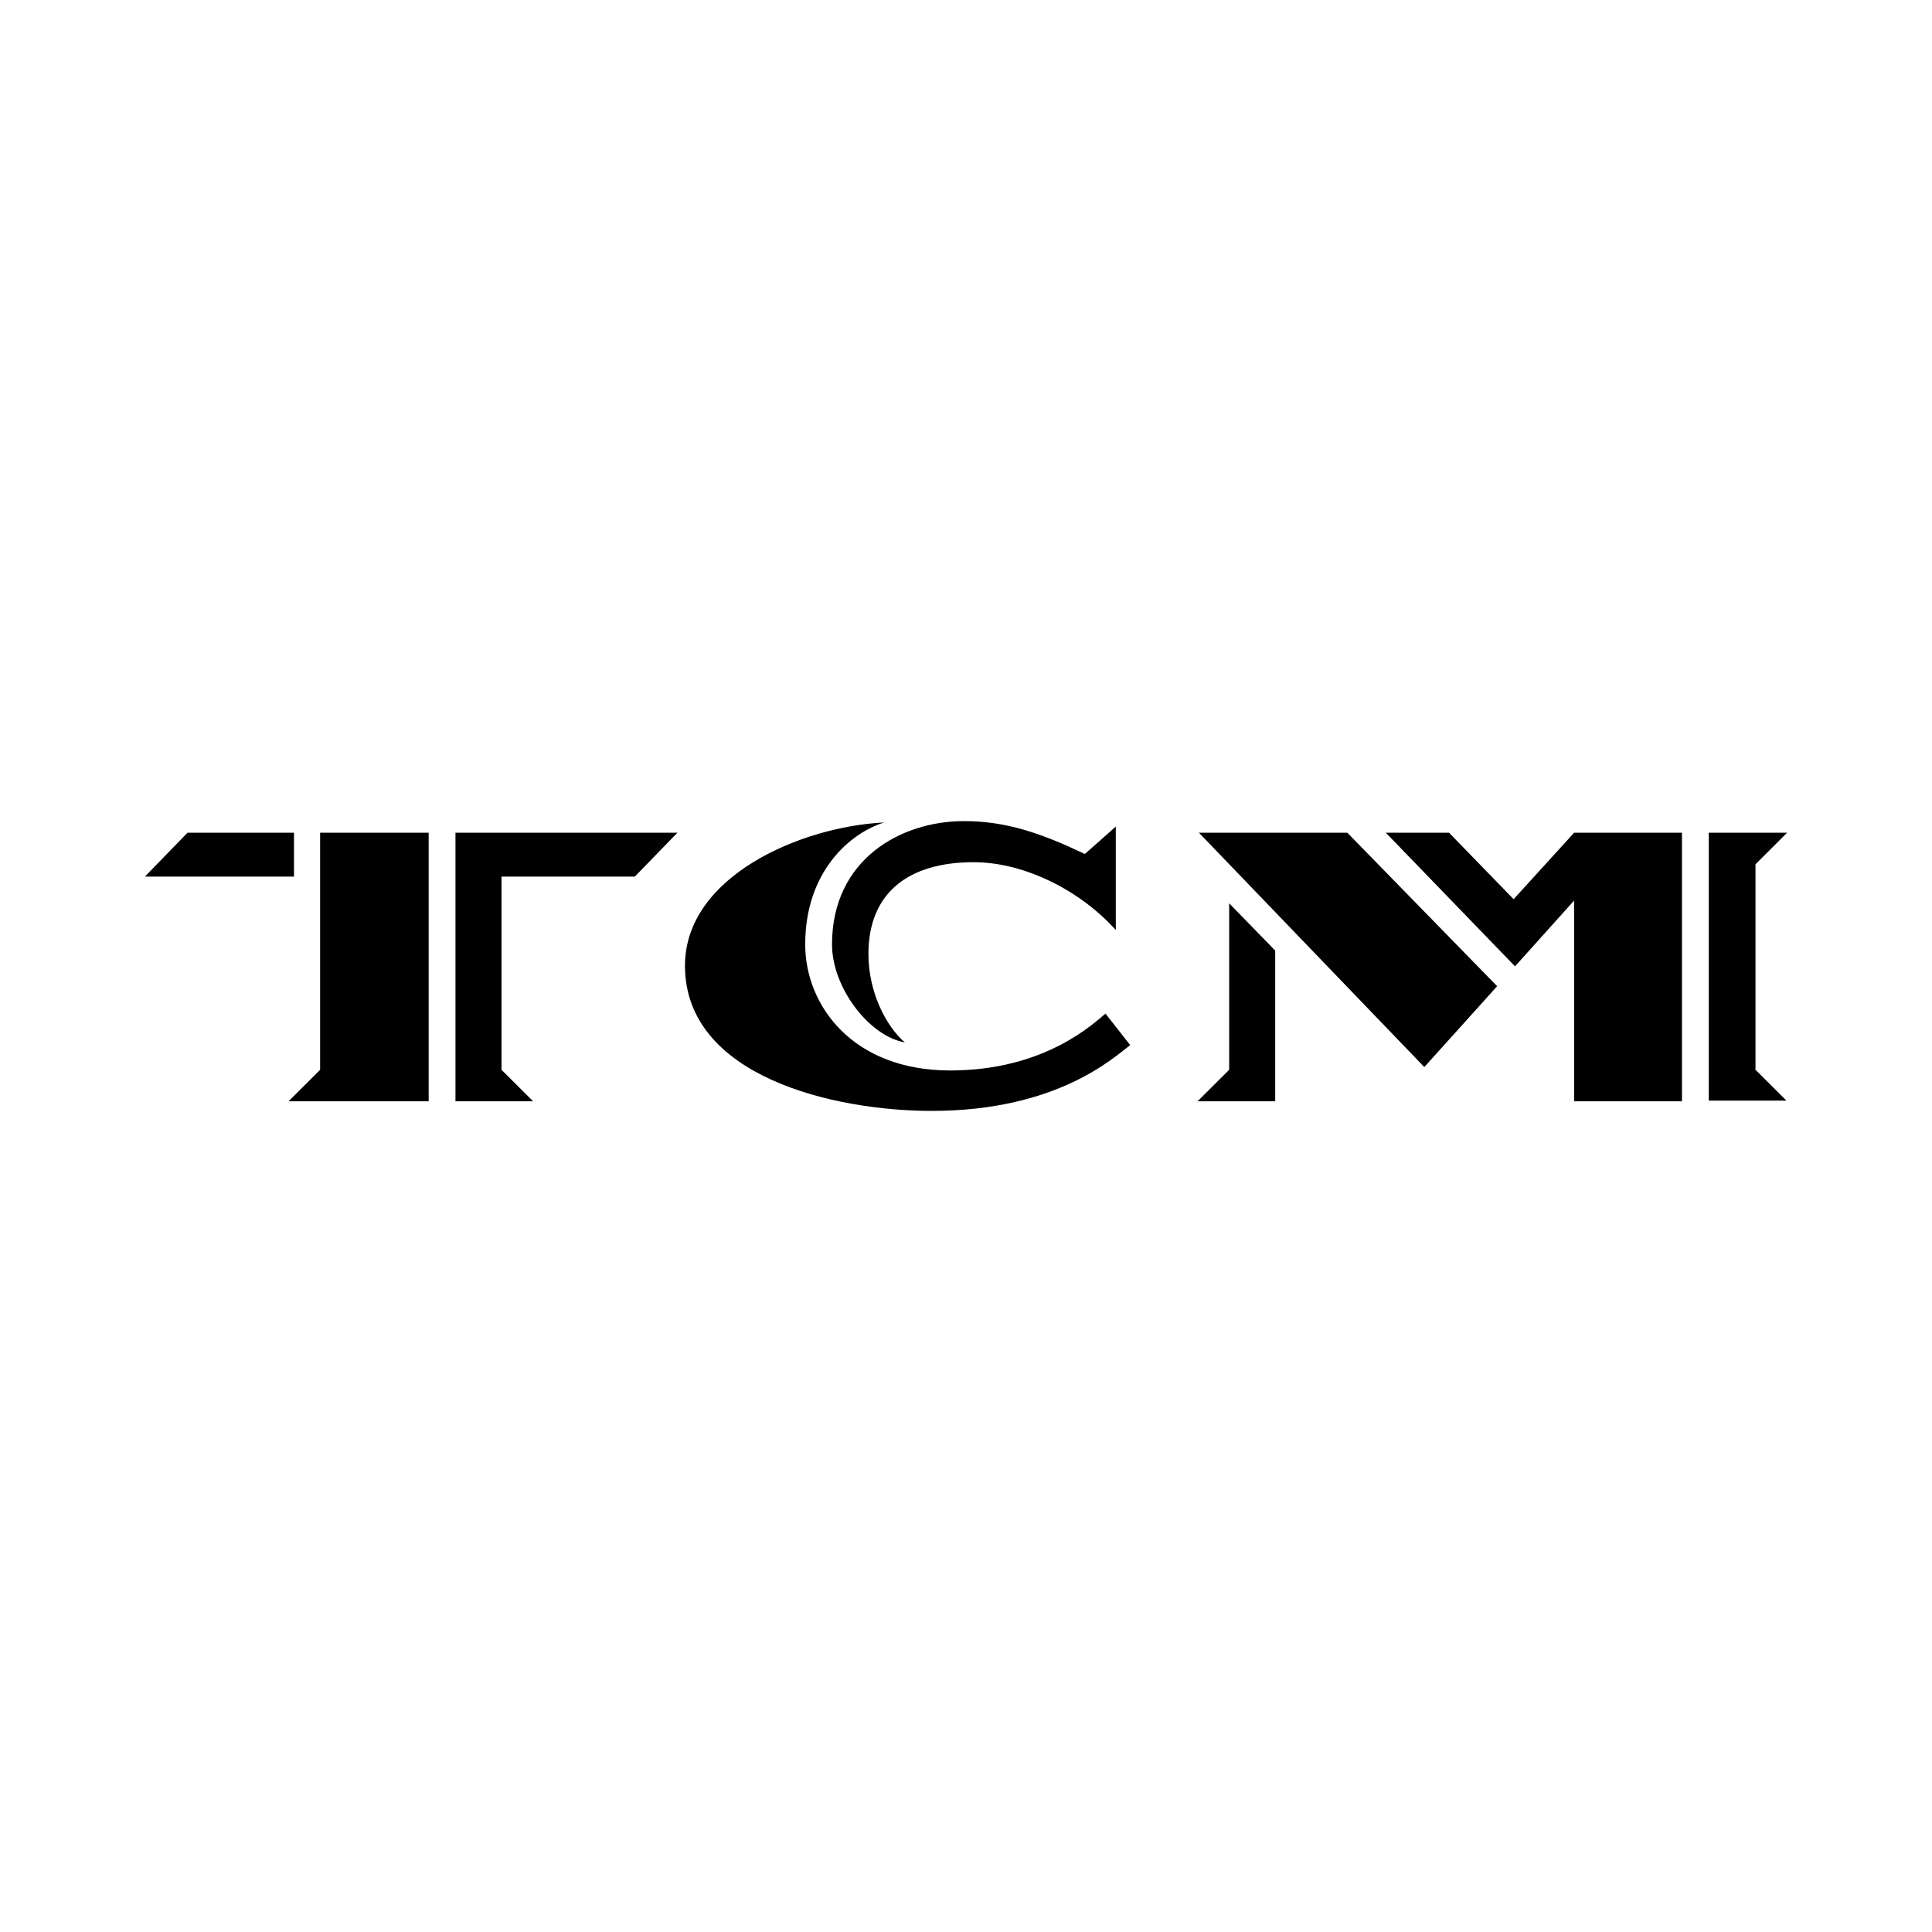
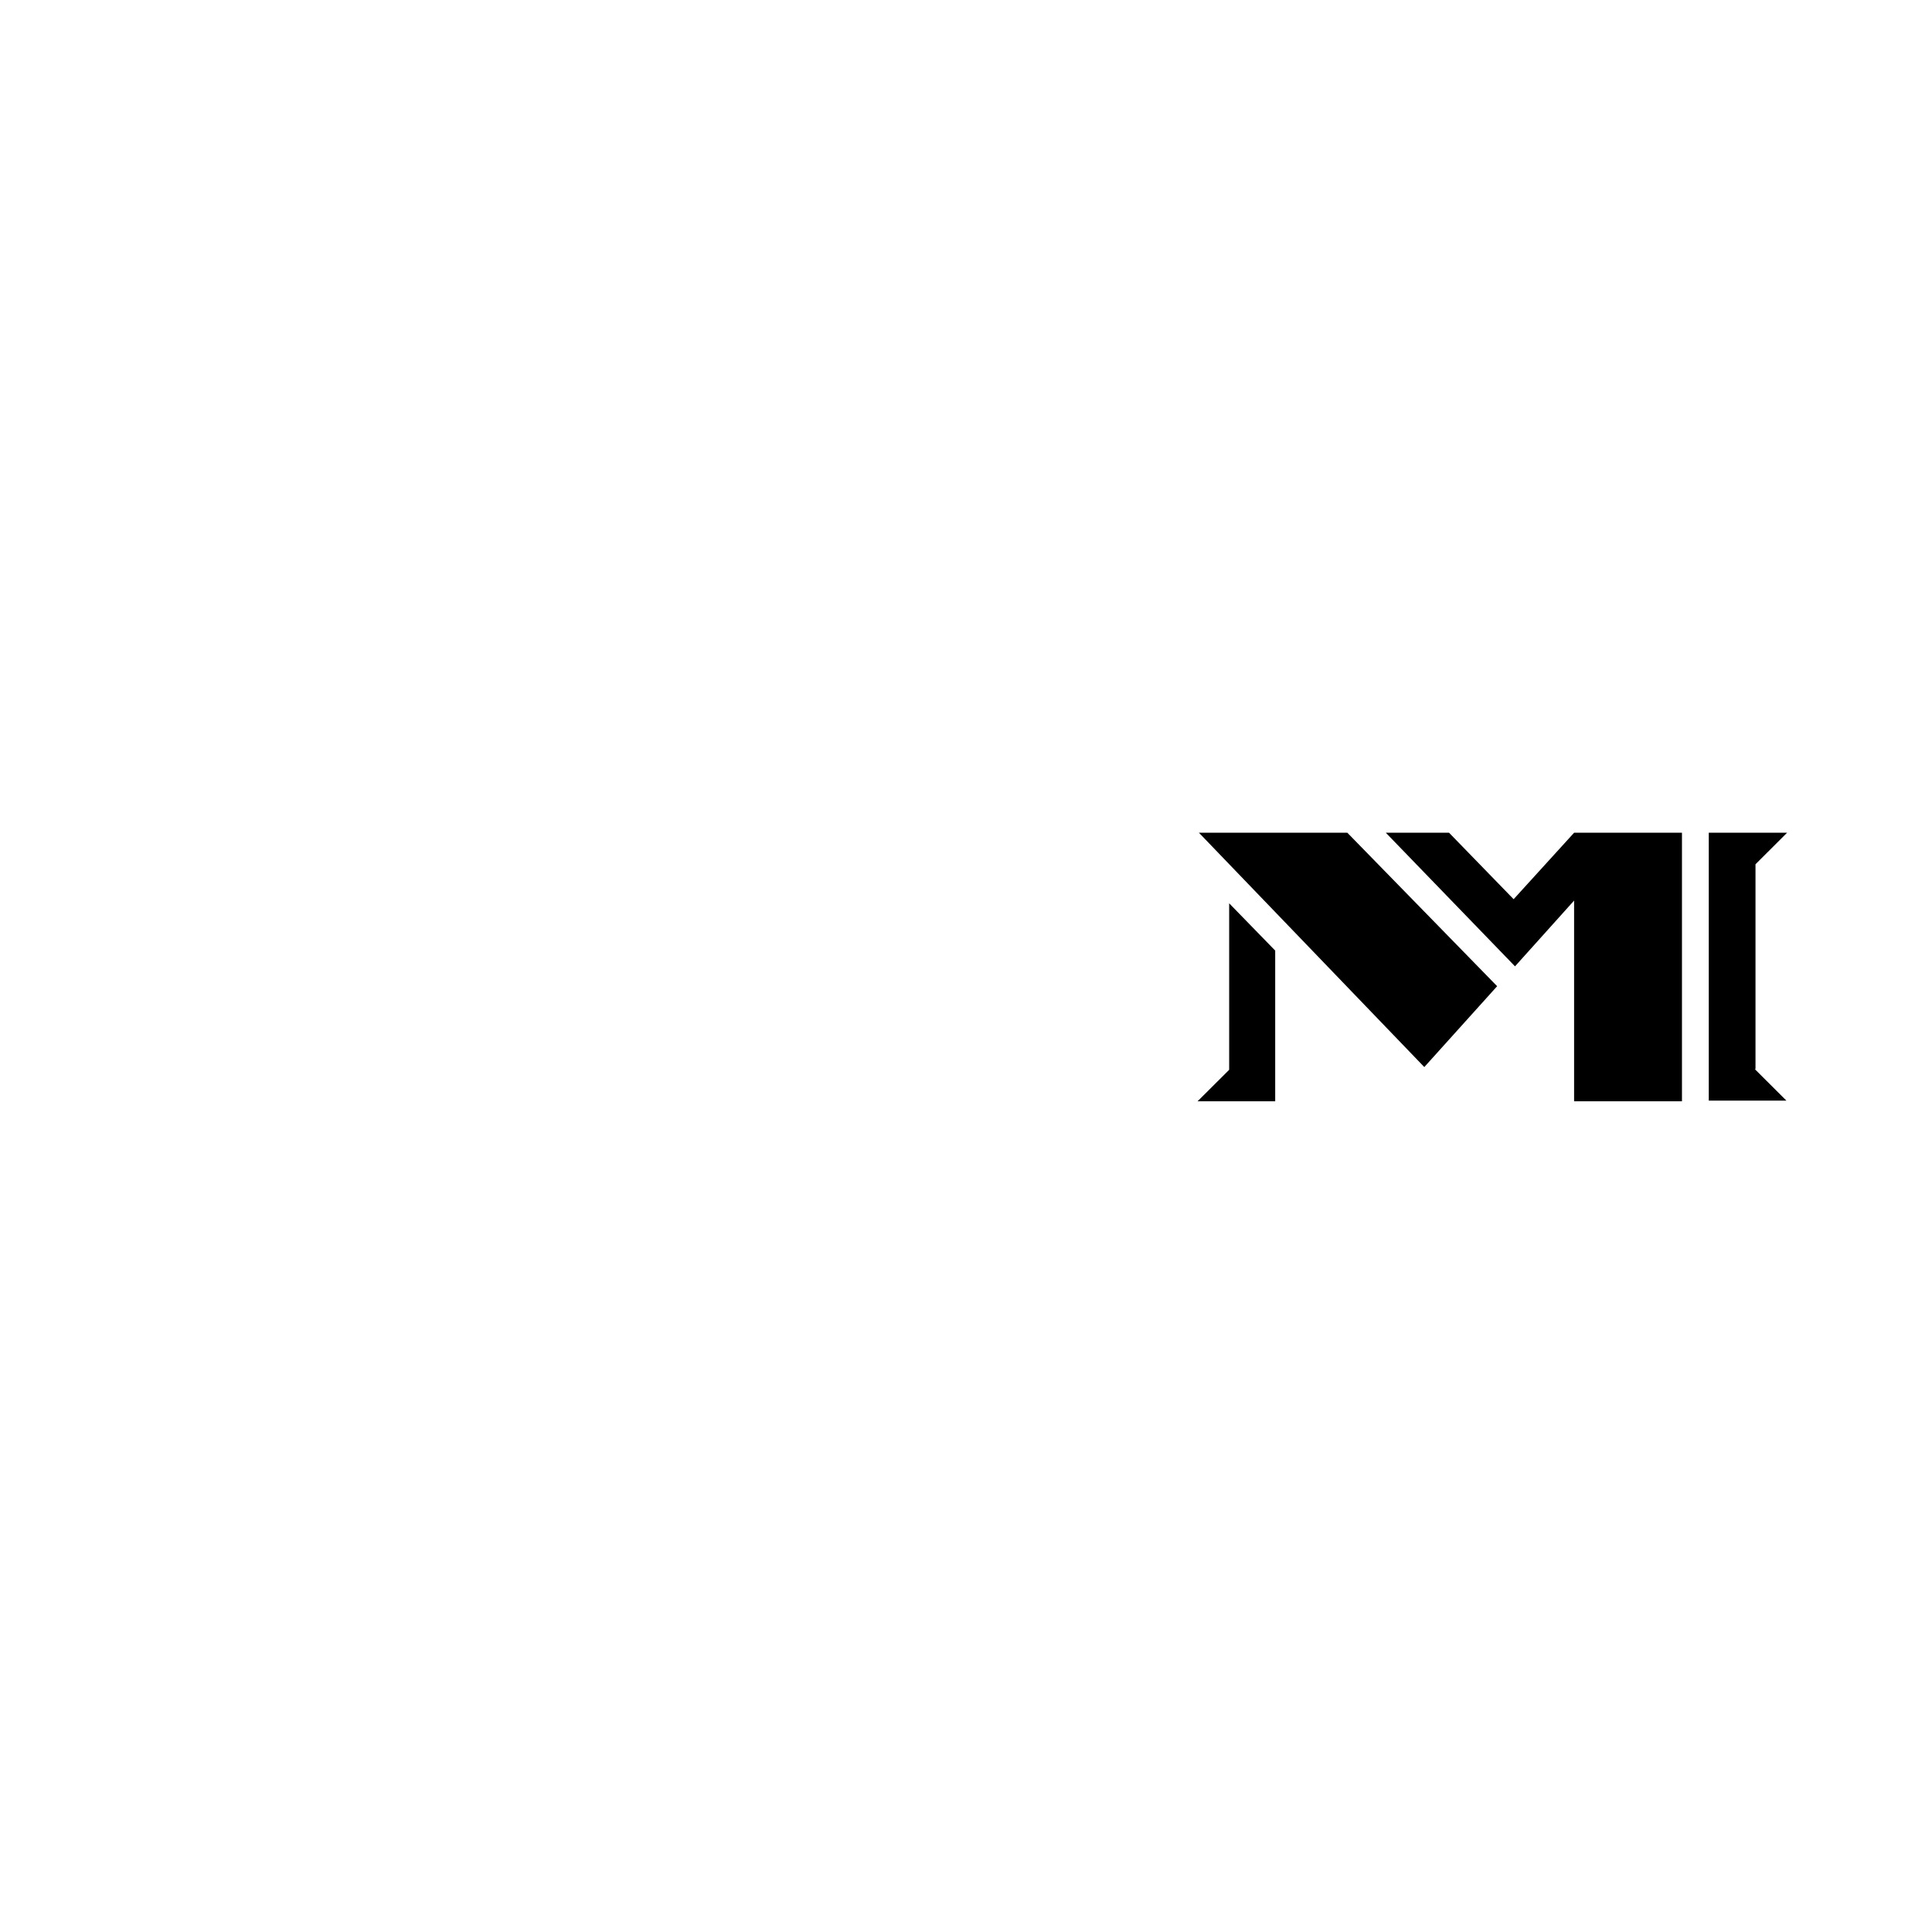
<svg xmlns="http://www.w3.org/2000/svg" width="120px" height="120px" viewBox="0 0 120 120" version="1.1">
  <title>tcm/icon/tcm_principal</title>
  <g id="tcm/icon/tcm_principal" stroke="none" stroke-width="1" fill="none" fill-rule="evenodd">
    <g id="Group" transform="translate(9, 51)" fill="#000000" fill-rule="nonzero">
      <path d="M67.346,5.106 L70.205,8.043 L70.205,17.404 L65.382,17.404 L67.346,15.447 L67.346,5.106 L67.346,5.106 Z M74.686,0.723 L83.99,10.255 L79.466,15.277 L65.468,0.723 L74.686,0.723 Z M88.77,0.723 L95.47,0.723 L95.47,17.404 L88.77,17.404 L88.77,4.936 L85.1,9.021 L77.076,0.723 L81.003,0.723 L85.014,4.851 L88.77,0.723 Z M99.994,15.404 L101.957,17.362 L97.135,17.362 L97.135,0.723 L102,0.723 L100.037,2.681 L100.037,15.404 L99.994,15.404 Z" id="Shape" />
-       <path d="M9.261,3.447 L0,3.447 L2.646,0.723 L9.261,0.723 L9.261,3.447 Z M10.926,0.723 L17.626,0.723 L17.626,17.404 L8.92,17.404 L10.883,15.447 L10.883,0.723 L10.926,0.723 Z M22.15,3.447 L22.15,15.447 L24.113,17.404 L19.29,17.404 L19.29,0.723 L33.075,0.723 L30.429,3.447 L22.15,3.447 Z" id="Shape" />
-       <path d="M41.013,7.66 C41.013,11.447 43.958,15.489 50.018,15.489 C55.951,15.489 58.981,12.511 59.664,11.957 L61.2,13.915 C60.218,14.638 56.719,18 48.866,18 C42.806,18 33.545,15.872 33.545,8.979 C33.545,3.447 40.715,0.34 45.921,0.085 C43.83,0.723 41.013,3.106 41.013,7.66 Z M51.469,2.553 C47.458,2.553 44.94,4.426 44.94,8.255 C44.94,10.638 46.049,12.766 47.202,13.745 C44.982,13.362 42.678,10.34 42.678,7.66 C42.678,2.383 46.946,0 50.872,0 C53.518,0 55.695,0.766 58.383,2.043 L60.304,0.34 L60.304,6.766 C58.17,4.383 54.713,2.553 51.469,2.553 Z" id="Shape" />
    </g>
  </g>
</svg>